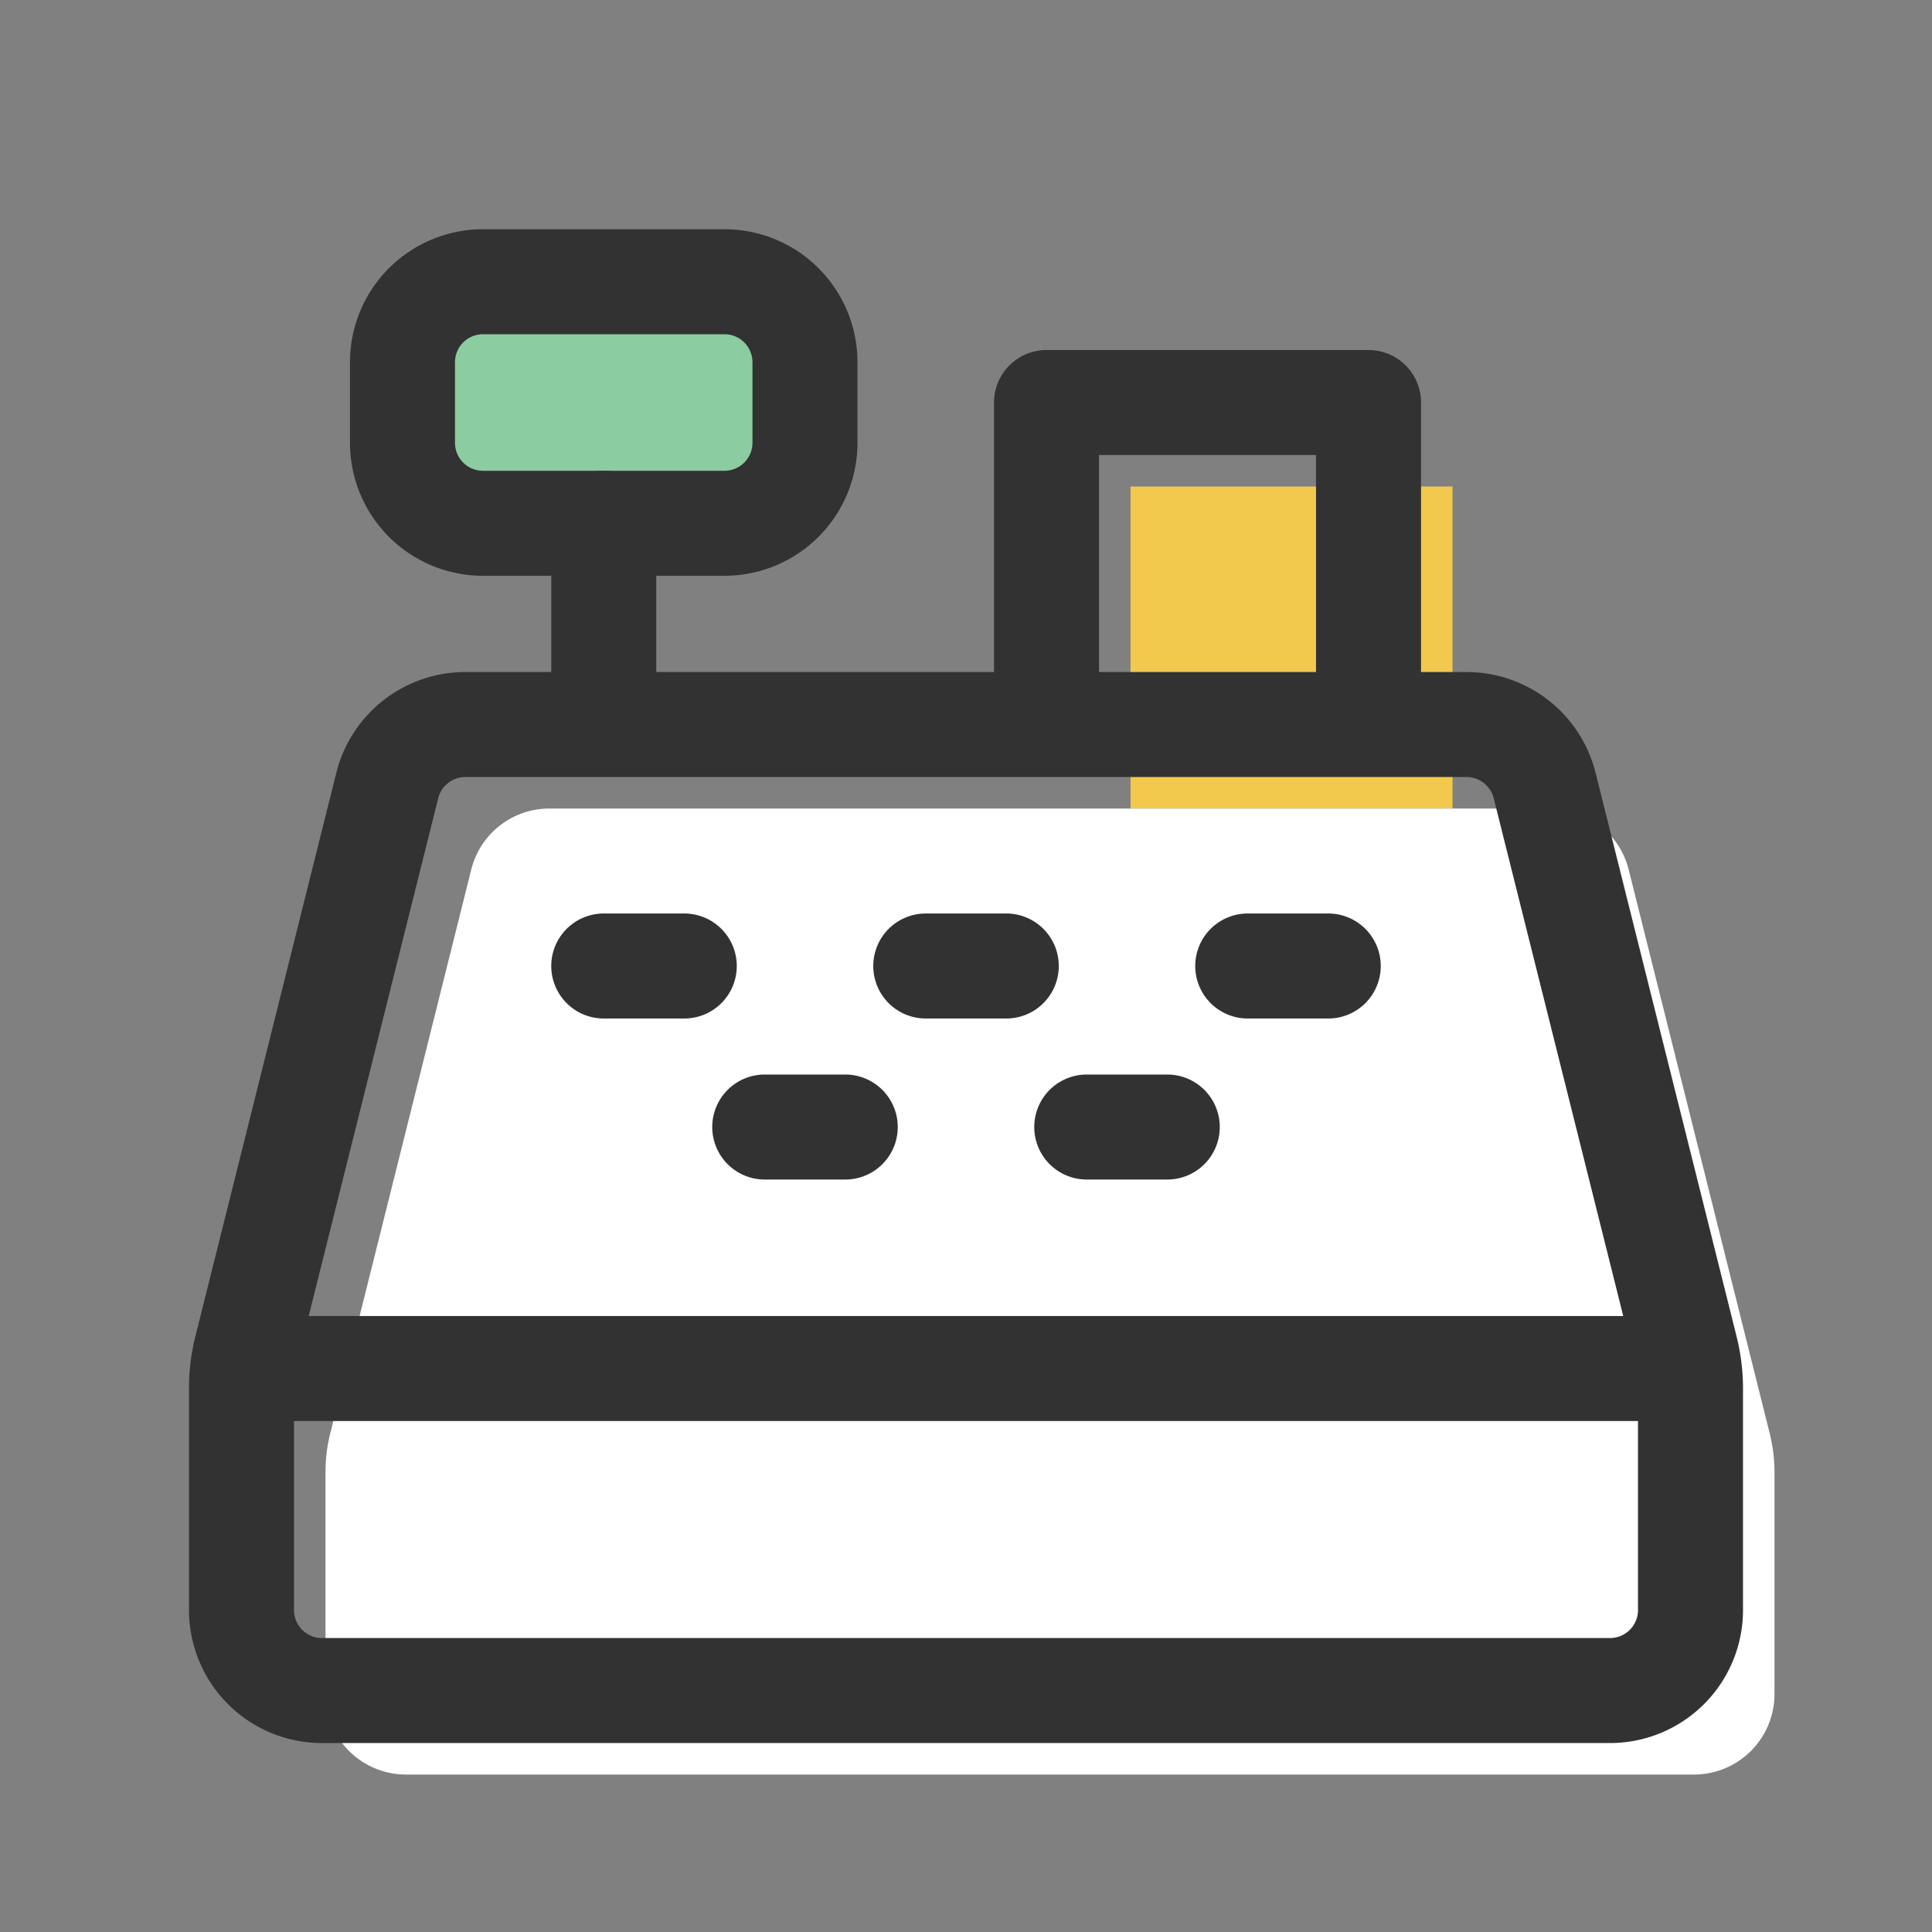
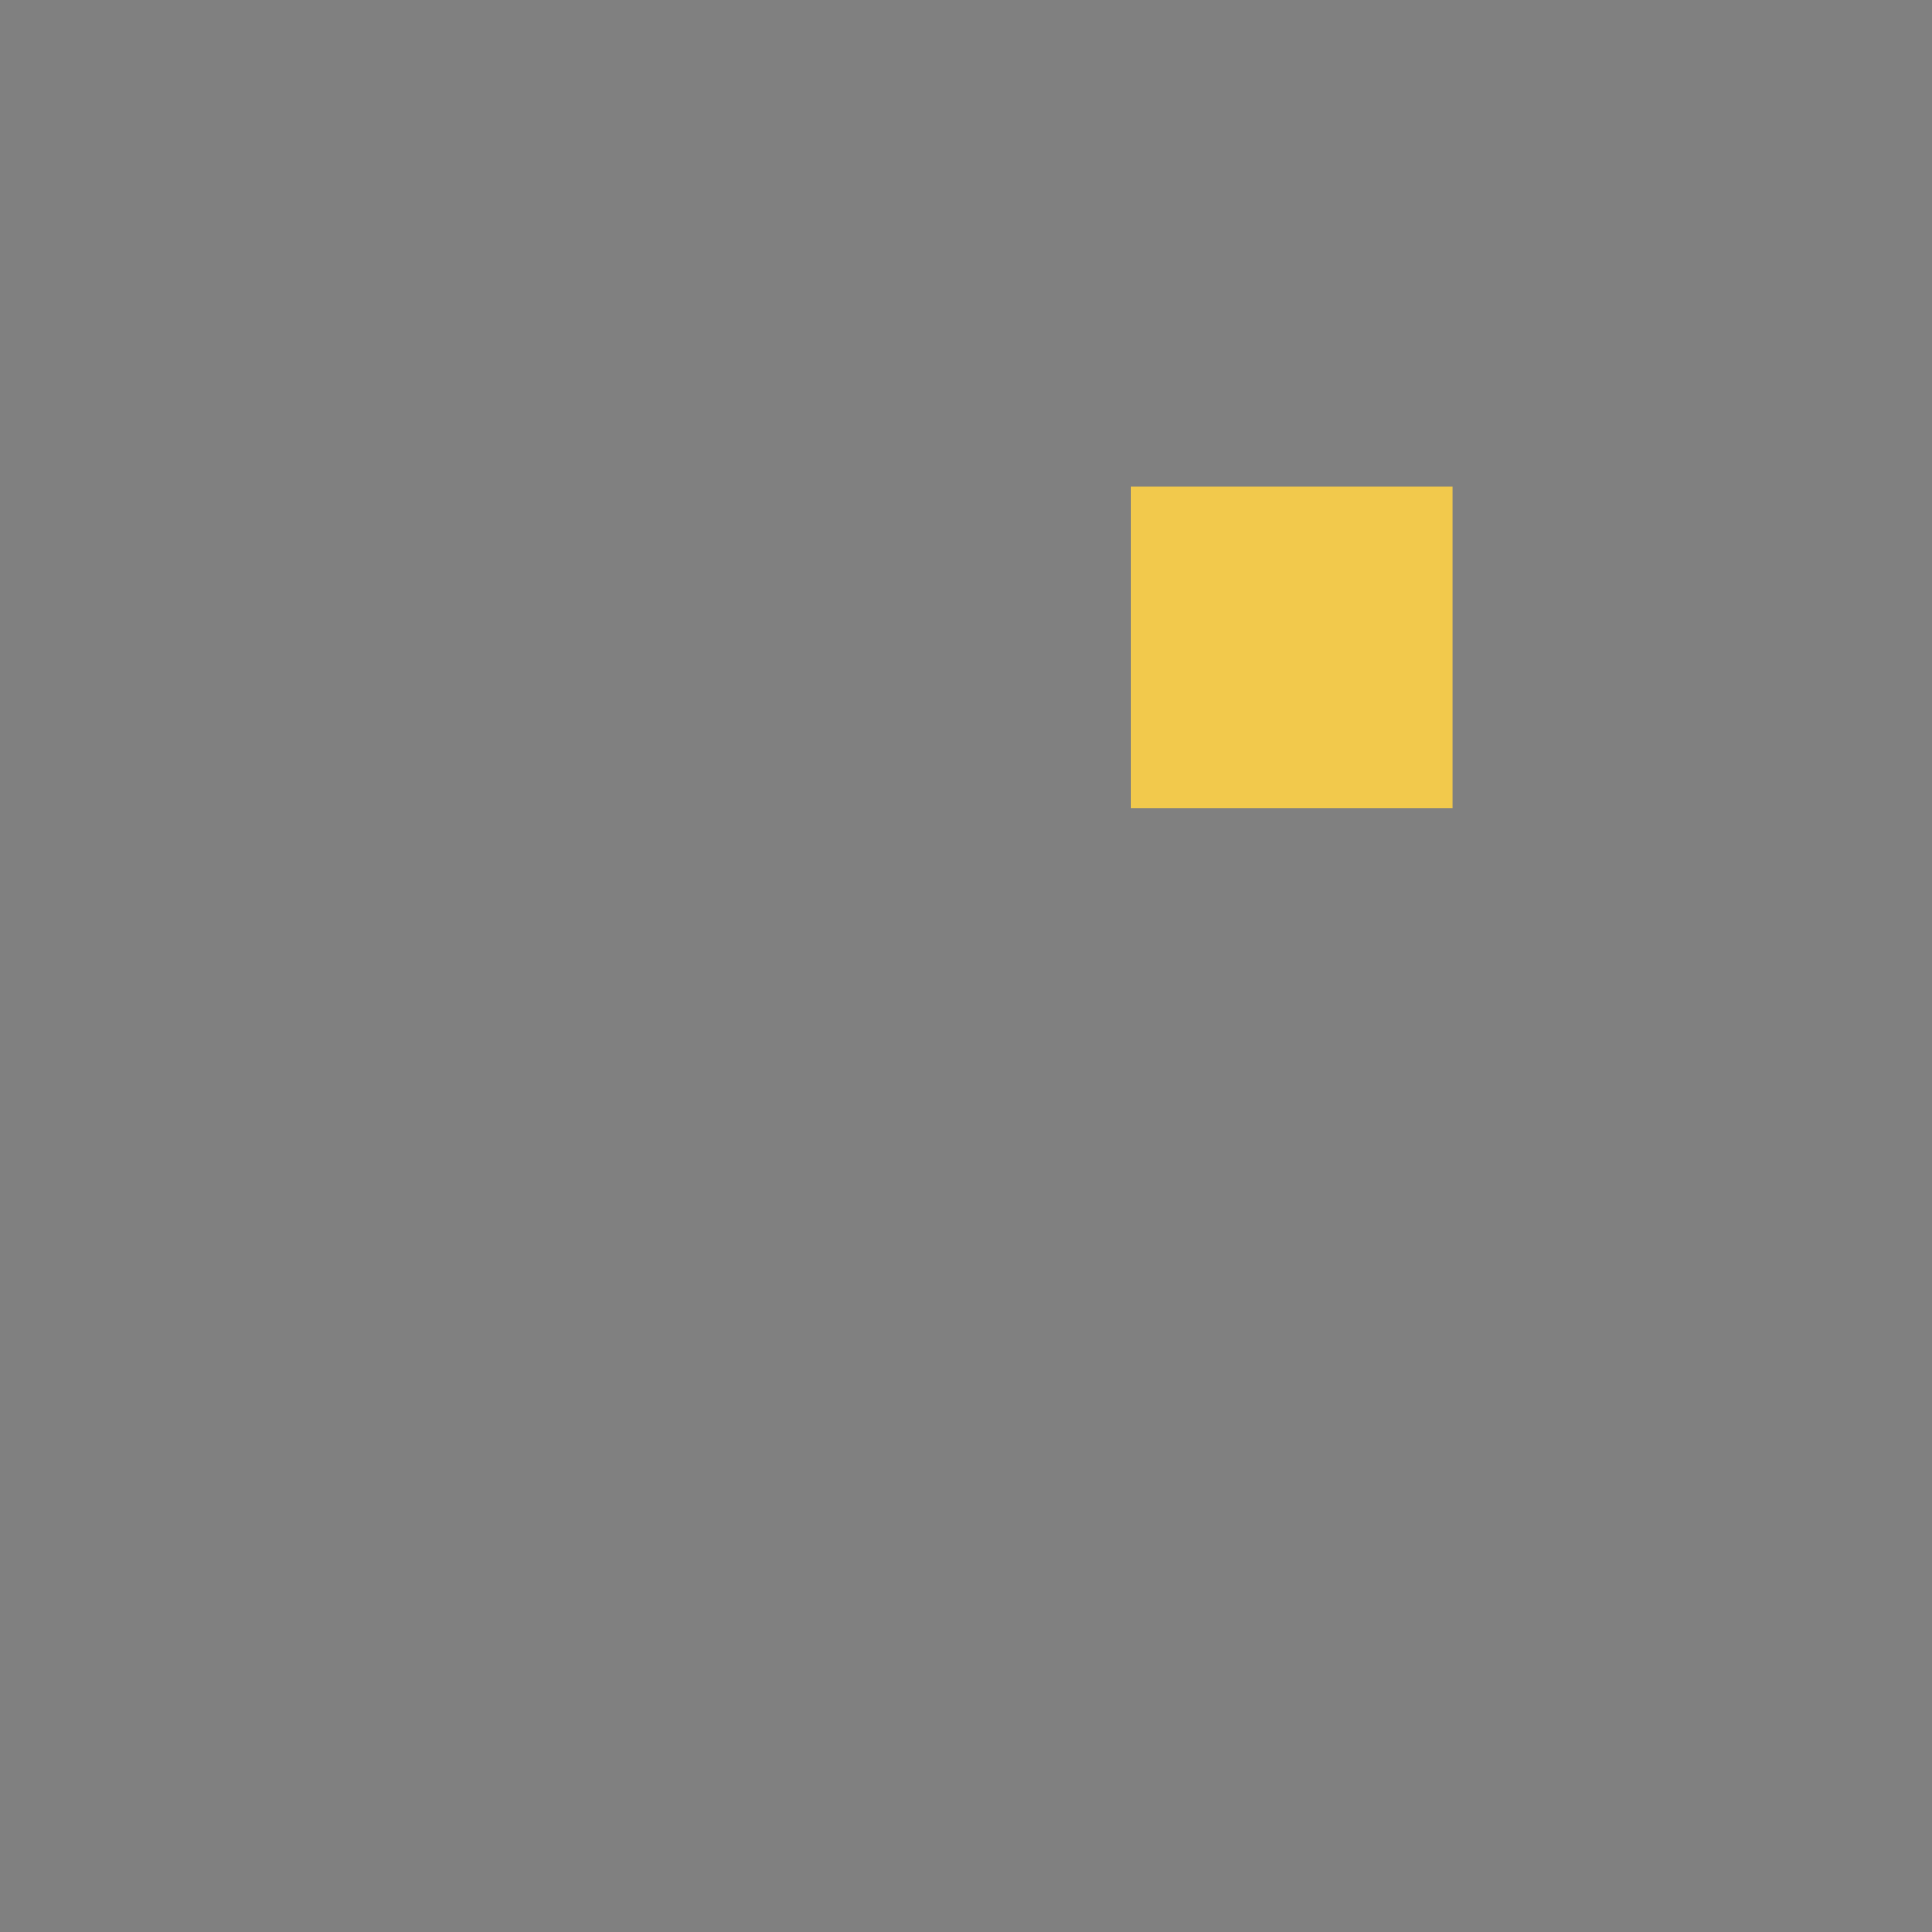
<svg xmlns="http://www.w3.org/2000/svg" width="46" height="46" viewBox="0 0 46 46" fill="none">
  <rect x="0" y="0" width="46" height="46" fill="#808080" stroke="none" />
  <path d="M26.917 19.25v-7.666h7.667v7.666" fill="#F2C94C" />
-   <path d="M42.135 34.125 38.779 20.71a1.917 1.917 0 0 0-1.86-1.459H13.08a1.916 1.916 0 0 0-1.859 1.45L7.865 34.119a3.81 3.81 0 0 0-.115.93v5.285a1.916 1.916 0 0 0 1.917 1.917h30.666a1.916 1.916 0 0 0 1.917-1.917v-5.278c0-.314-.039-.626-.115-.93z" fill="#fff" />
-   <path d="M17.25 12.459H11.5a1.916 1.916 0 0 1-1.917-1.917V8.625A1.917 1.917 0 0 1 11.5 6.708h5.75a1.917 1.917 0 0 1 1.916 1.917v1.917a1.917 1.917 0 0 1-1.916 1.917z" fill="#8BCCA1" stroke="#323232" stroke-width="2.5" stroke-linecap="round" stroke-linejoin="round" />
-   <path d="M14.375 12.459v4.791M24.917 17.25V9.584h7.667v7.666M40.21 32.584H5.787M40.135 32.125 36.779 18.71a1.917 1.917 0 0 0-1.86-1.459H11.08a1.916 1.916 0 0 0-1.859 1.45L5.865 32.119a3.81 3.81 0 0 0-.115.93v5.285a1.916 1.916 0 0 0 1.917 1.917h30.666a1.916 1.916 0 0 0 1.917-1.917v-5.278c0-.314-.039-.626-.115-.93zM29.708 23h1.917M14.375 23h1.917M22.042 23h1.917M25.875 26.834h1.917M18.208 26.834h1.917" stroke="#323232" stroke-width="2.5" stroke-linecap="round" stroke-linejoin="round" />
</svg>